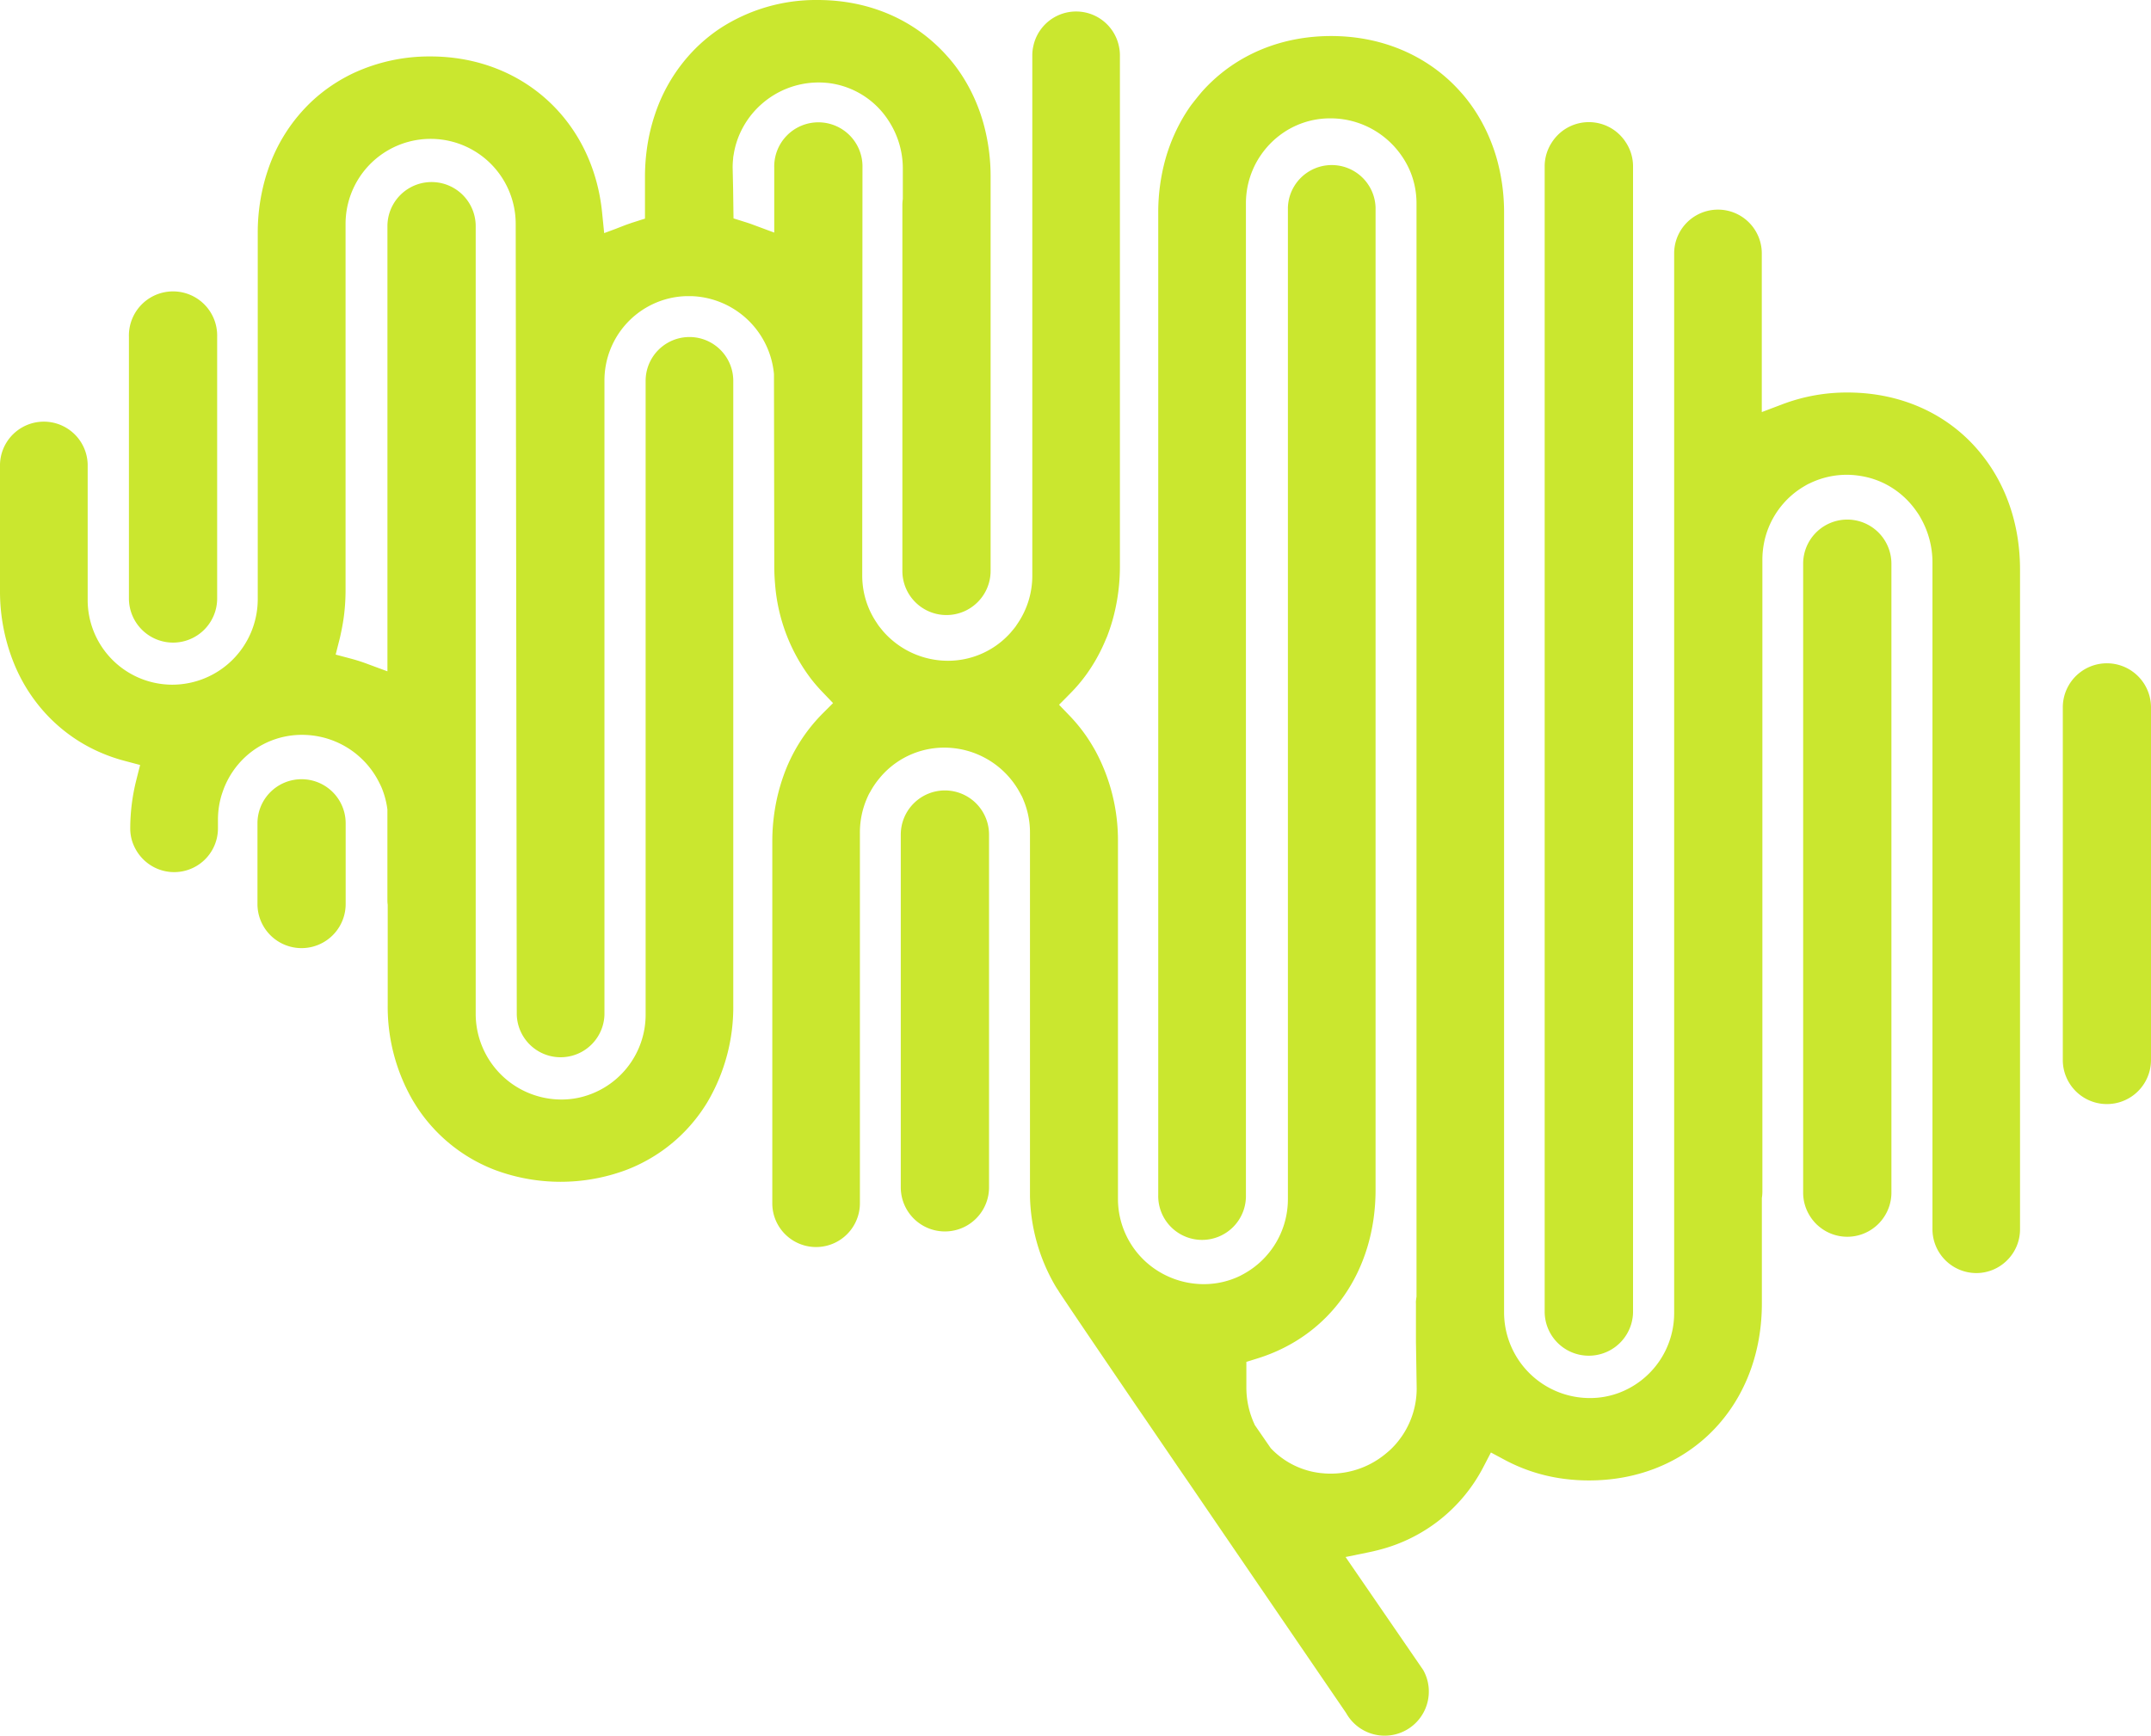
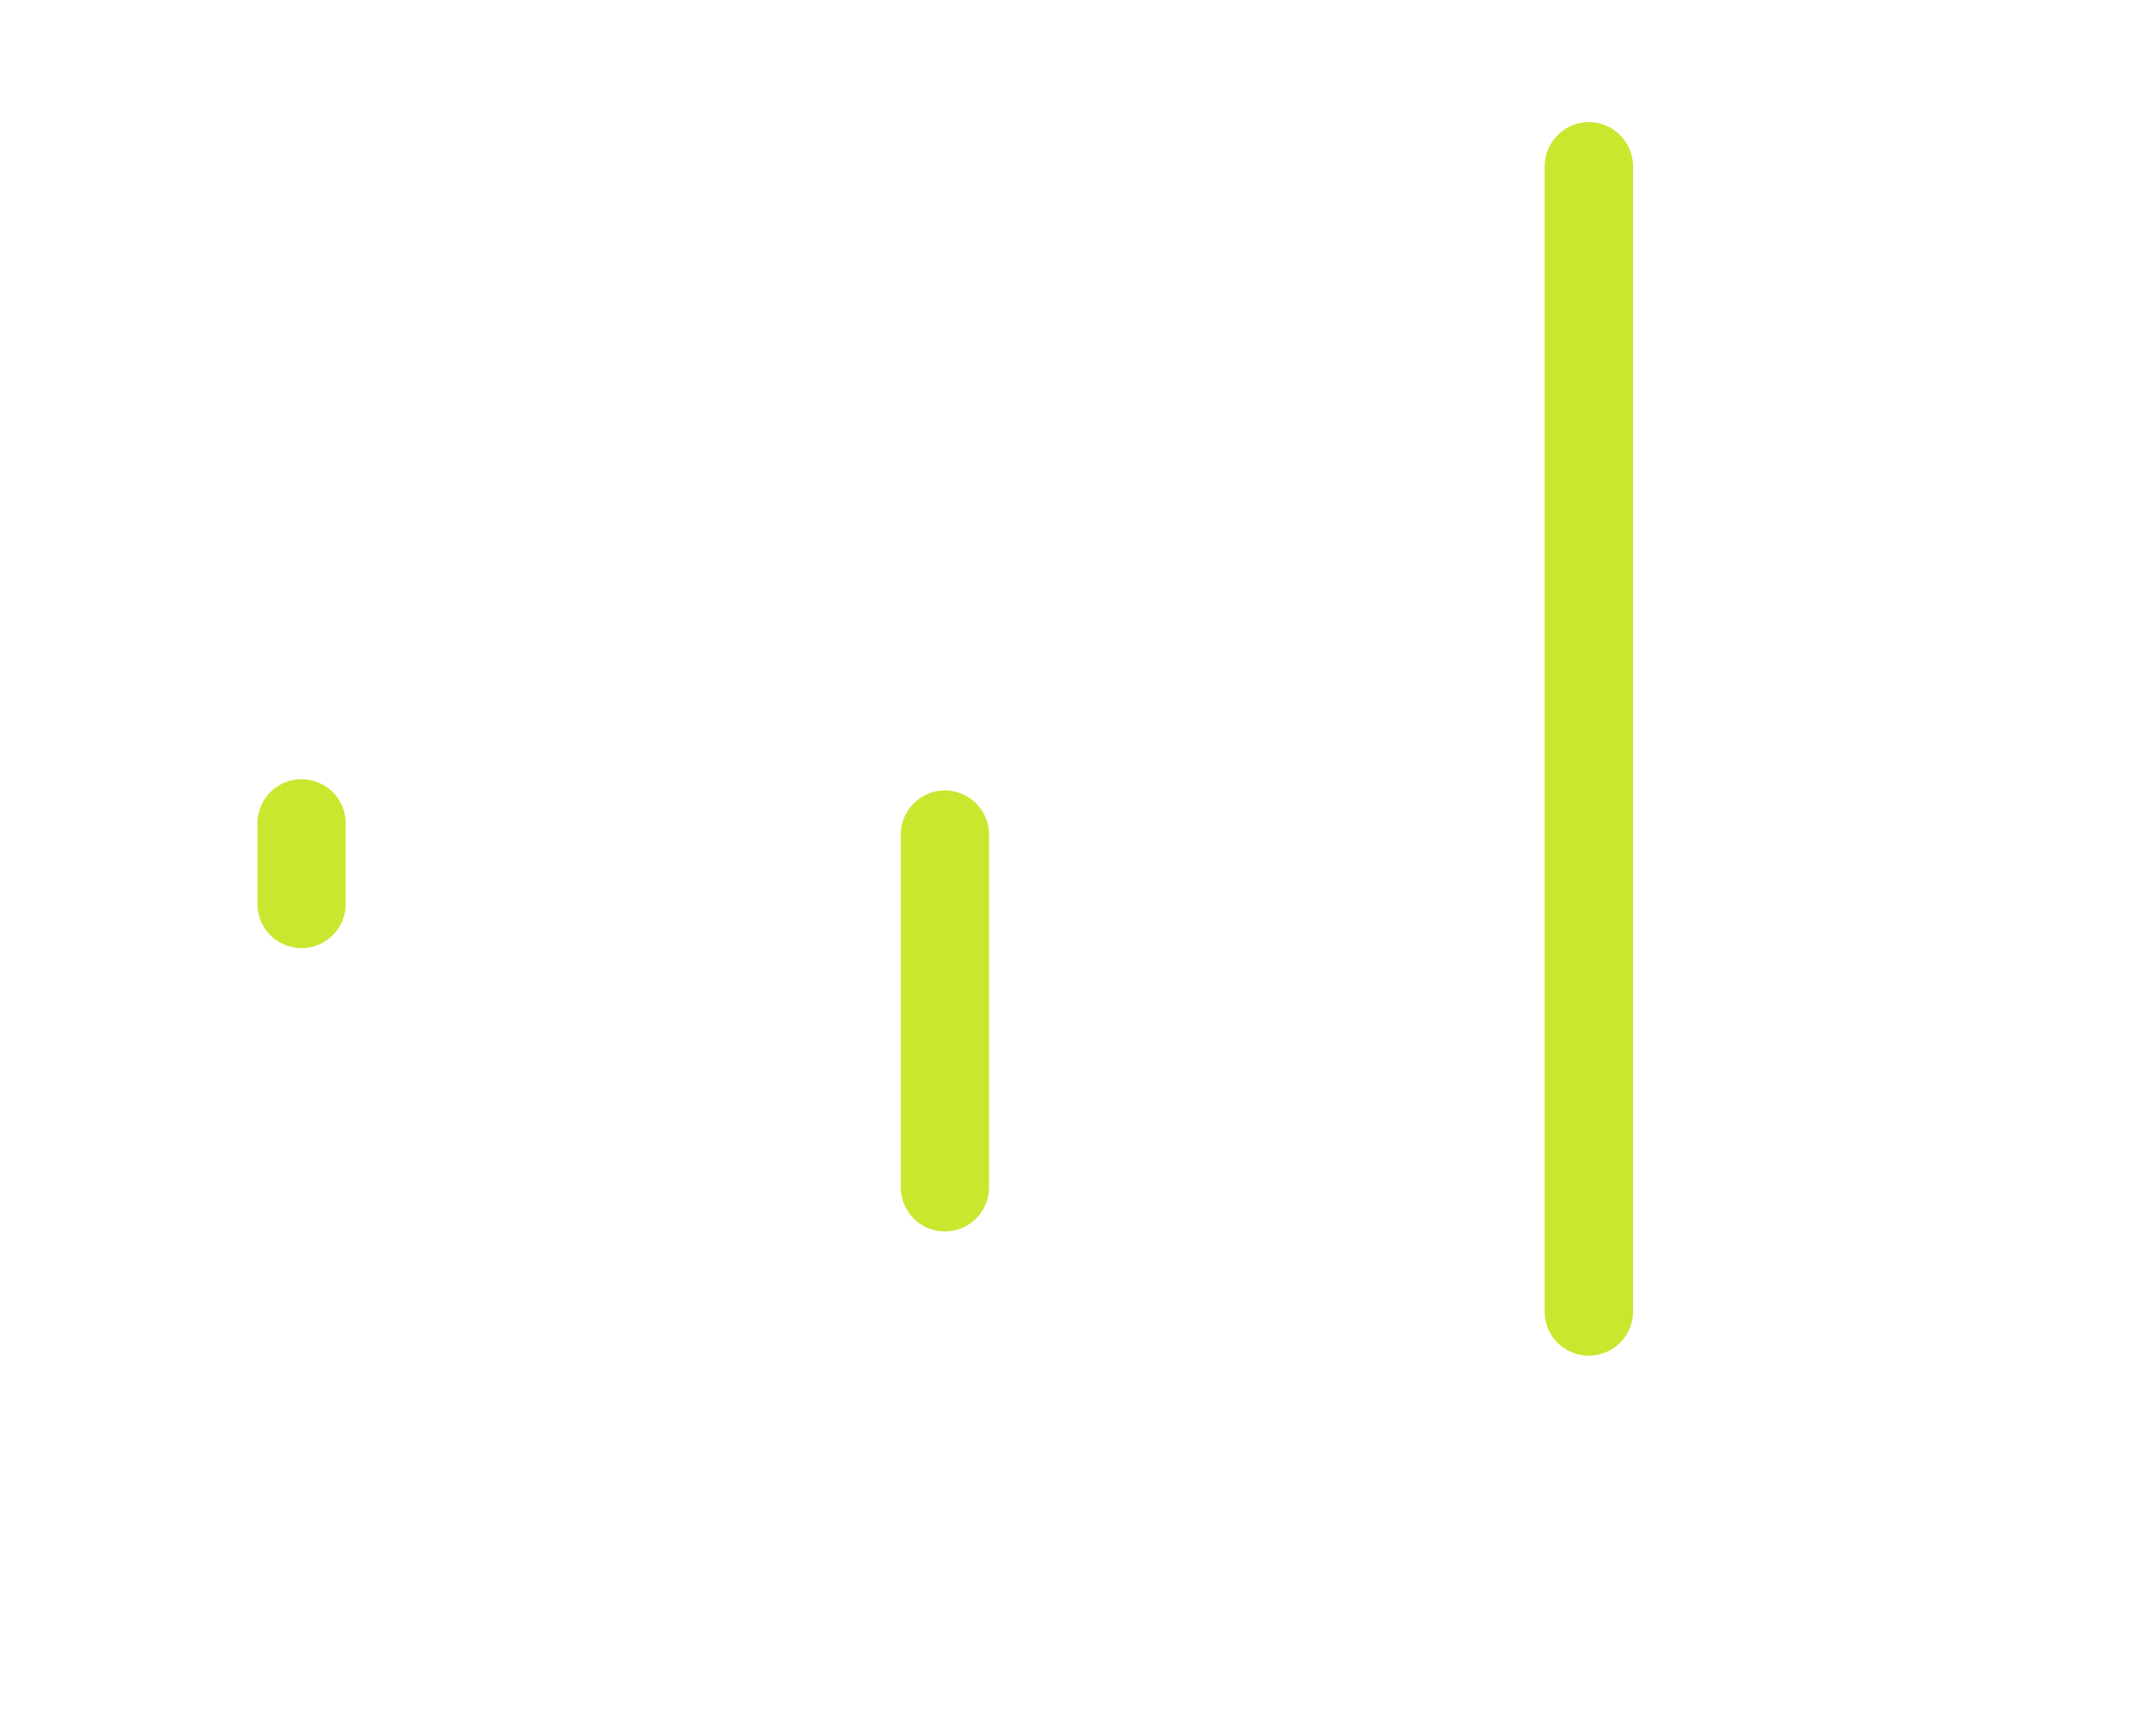
<svg xmlns="http://www.w3.org/2000/svg" viewBox="0 0 619.48 500">
  <defs>
    <style>.cls-1{fill:#cae72f;}</style>
  </defs>
  <g id="Capa_2" data-name="Capa 2">
    <g id="Layer_1" data-name="Layer 1">
      <path class="cls-1" d="M272.14,227.68a12.73,12.73,0,0,0-12.72,12.72h0V342a12.71,12.71,0,0,0,25.42,0V240.4h0A12.72,12.72,0,0,0,272.14,227.68Z" />
-       <path class="cls-1" d="M532,149.66a12.72,12.72,0,0,0-12.7,12.7h0V343.51h0a12.64,12.64,0,0,0,2.17,7.1,12,12,0,0,0,.74,1,11.65,11.65,0,0,0,1.72,1.72,12.67,12.67,0,0,0,16.16,0,12.16,12.16,0,0,0,1.72-1.72,12,12,0,0,0,.74-1,12.64,12.64,0,0,0,2.17-7.1h0V162.36h0A12.72,12.72,0,0,0,532,149.66Z" />
      <path class="cls-1" d="M457.6,390.5a12.74,12.74,0,0,0,12.13-8.93,12.45,12.45,0,0,0,.58-3.78V47.89h0a12.55,12.55,0,0,0-2-6.77c-.18-.28-.36-.55-.56-.82a12.65,12.65,0,0,0-20.33,0c-.2.27-.39.54-.56.82a12.55,12.55,0,0,0-2,6.77h0v329.9a12.69,12.69,0,0,0,12.7,12.71Z" />
-       <path class="cls-1" d="M610.55,191.63a12.7,12.7,0,0,0-16.47,12.13h0V305.31a12.54,12.54,0,0,0,1,4.95,12.7,12.7,0,0,0,24.4-4.95V203.76h0A12.72,12.72,0,0,0,610.55,191.63Z" />
-       <path class="cls-1" d="M49.84,185.1a12.71,12.71,0,0,0,12.7-12.71h0V97h0a12.71,12.71,0,1,0-25.41,0h0v75.44h0A12.73,12.73,0,0,0,49.84,185.1Z" />
-       <path class="cls-1" d="M532.07,113.06a52.29,52.29,0,0,0-18.51,3.3l-3.7,1.4-2.47.94V73h0a12.62,12.62,0,1,0-25.24,0h0V378.21a24.52,24.52,0,0,1-15.92,23,23.75,23.75,0,0,1-8.33,1.49,24.69,24.69,0,0,1-24.73-24.49V61.32h0a57.49,57.49,0,0,0-2.12-15.67,52.07,52.07,0,0,0-2.56-7q-1-2.23-2.21-4.34a47.28,47.28,0,0,0-2.6-4.05c-.93-1.29-1.91-2.54-3-3.73a46.07,46.07,0,0,0-3.31-3.39c-8.7-8-20.47-12.76-34-12.76s-25.28,4.71-34,12.76a46.07,46.07,0,0,0-3.31,3.39c-1,1.19-2,2.44-3,3.73a47.28,47.28,0,0,0-2.6,4.05q-1.2,2.1-2.21,4.34a52.07,52.07,0,0,0-2.56,7,57.49,57.49,0,0,0-2.12,15.67h0V344.16a12.63,12.63,0,1,0,25.25,0V58.58a25,25,0,0,1,.62-5.52c.14-.59.29-1.18.47-1.75.24-.77.51-1.52.82-2.25a23.44,23.44,0,0,1,2.24-4.16,24.84,24.84,0,0,1,3.8-4.44q.87-.8,1.8-1.5a23.92,23.92,0,0,1,14.49-4.87A24.79,24.79,0,0,1,398,39q.94.7,1.83,1.5a24.88,24.88,0,0,1,3.88,4.44A23.61,23.61,0,0,1,406,49.06a21.64,21.64,0,0,1,.84,2.25c.18.57.34,1.16.48,1.75a24.45,24.45,0,0,1,.63,5.52V373.49l-.05.31c-.05.35-.08.66-.11.95s0,.55,0,.81h0v5.08c0,3.37,0,4.92,0,5.54h0v.26h0l.21,13.48a24.29,24.29,0,0,1-4,13.38c-.48.72-1,1.42-1.54,2.09s-1.14,1.31-1.76,1.92q-.47.46-1,.9a25.3,25.3,0,0,1-5.45,3.67,24.77,24.77,0,0,1-12.66,2.54l-1.32-.12c-.66-.08-1.32-.19-2-.32a23.43,23.43,0,0,1-12-6.53l-.29-.3-4.62-6.7-.15-.37c-.19-.41-.37-.83-.53-1.25a25.05,25.05,0,0,1-1.73-9.17v-7.38l3.21-1c20.94-6.52,34-25.16,34-48.62V59.82h0a12.63,12.63,0,0,0-25.25,0h0V345.4a24.55,24.55,0,0,1-12.7,21.53c-.34.19-.69.37-1,.54a23.93,23.93,0,0,1-10.5,2.42,24.88,24.88,0,0,1-10.72-2.42c-.36-.17-.71-.35-1.07-.54a24.48,24.48,0,0,1-12.95-21.53V242.51h0a54.37,54.37,0,0,0-6.43-26.11c-.28-.51-.57-1-.87-1.51a46.75,46.75,0,0,0-6.54-8.64L305,203l1.89-1.9,1.25-1.27a46.36,46.36,0,0,0,4.77-5.61,49.26,49.26,0,0,0,4.92-8.56c.34-.76.66-1.53,1-2.31.6-1.56,1.14-3.16,1.6-4.79a57.27,57.27,0,0,0,2.1-15.53h0V15.92h0a11.72,11.72,0,0,0-.24-2.38c-.05-.26-.11-.51-.17-.76a12.6,12.6,0,0,0-24.41,0c-.06.25-.12.5-.17.76a11.72,11.72,0,0,0-.24,2.38h0V165.8a24.6,24.6,0,0,1-1.09,7.27c-.24.77-.51,1.52-.82,2.25a24.1,24.1,0,0,1-2.24,4.16c-.22.33-.44.65-.67,1-.47.63-1,1.24-1.49,1.82a25.13,25.13,0,0,1-2.52,2.43,24.11,24.11,0,0,1-15.42,5.6,24.76,24.76,0,0,1-12.3-3.25,24.38,24.38,0,0,1-3.42-2.35,24.72,24.72,0,0,1-2.58-2.43c-.53-.58-1-1.19-1.51-1.82q-.36-.47-.69-1a24.32,24.32,0,0,1-2.29-4.16c-.31-.73-.59-1.48-.83-2.25a24.29,24.29,0,0,1-1.11-7.27l.07-117.5h0a12.71,12.71,0,1,0-25.41,0h0V67l-6.14-2.28c-.8-.3-1.61-.57-2.43-.82l-1.26-.4-1.9-.59-.12-8.76L211,48.3a22.24,22.24,0,0,1,.14-2.59c0-.43.1-.86.17-1.28a24,24,0,0,1,2.42-7.29c.2-.38.4-.75.62-1.12a24.6,24.6,0,0,1,4.94-6,24.81,24.81,0,0,1,16.13-6.26,26,26,0,0,1,3.29.17,24,24,0,0,1,17.3,11,25.13,25.13,0,0,1,4,13.64l0,8.75a12.31,12.31,0,0,0-.13,1.69h0V164.46h0a12.7,12.7,0,0,0,5.6,10.53,13.28,13.28,0,0,0,1.6.92,12.72,12.72,0,0,0,11,0,13.28,13.28,0,0,0,1.6-.92,12.71,12.71,0,0,0,5.61-10.53h0V51h0a57.18,57.18,0,0,0-2.12-15.68,51.05,51.05,0,0,0-2.55-7q-1-2.23-2.21-4.34c-.81-1.4-1.67-2.75-2.6-4.05s-1.92-2.54-3-3.73a46.2,46.2,0,0,0-3.32-3.39C260.75,4.71,249,0,235.47,0a50.63,50.63,0,0,0-28.05,8.15A46.76,46.76,0,0,0,200,14.27a48.4,48.4,0,0,0-11.37,18.67,54.12,54.12,0,0,0-2.35,10.11,59,59,0,0,0-.53,7.93h0v12l-1.16.36-2,.64q-.59.18-1.17.39c-.6.2-1.21.42-1.81.65l-2.23.87L174,67.15l-.36-3.58-.24-2.38c-2.67-26.46-23-44.93-49.42-44.93a51.8,51.8,0,0,0-22.16,4.79,48,48,0,0,0-6.25,3.55A46.59,46.59,0,0,0,90,29,48.1,48.1,0,0,0,77.1,49.16c-.27.79-.52,1.59-.75,2.41a57.1,57.1,0,0,0-2.12,15.67h0V172.73a24.64,24.64,0,0,1-24.74,24.49,24.39,24.39,0,0,1-24.24-24.49v-39h0a12.63,12.63,0,0,0-25.25,0H0V170H0a55.22,55.22,0,0,0,4.34,21.85,49.55,49.55,0,0,0,3.23,6.28,49,49,0,0,0,4.7,6.42,46.72,46.72,0,0,0,10.54,9,47.48,47.48,0,0,0,4.66,2.54A48.42,48.42,0,0,0,36,219.19l4.36,1.16-.41,1.59-.7,2.78a57.12,57.12,0,0,0-1.74,13.91h0v.28h0a12.39,12.39,0,0,0,.64,3.66,13.53,13.53,0,0,0,1,2.2,12.82,12.82,0,0,0,4.81,4.81,12.61,12.61,0,0,0,18.81-11h0v-2.44a24.59,24.59,0,0,1,.76-6.11c.1-.39.21-.78.33-1.16s.34-1,.54-1.56A24.48,24.48,0,0,1,70.68,218a23.29,23.29,0,0,1,1.79-1.5A24,24,0,0,1,87,211.67a24.83,24.83,0,0,1,14.65,4.78c.59.43,1.16.89,1.7,1.37a24.65,24.65,0,0,1,5.45,6.81c.35.65.68,1.32,1,2a24.42,24.42,0,0,1,1.77,6.53v.23l0,.34v25.61h0a10.51,10.51,0,0,0,.09,1.29c0,.14,0,.26,0,.41l0,.6v27.83h0A53.83,53.83,0,0,0,118.9,317c.31.52.62,1,.95,1.54a46.82,46.82,0,0,0,22.8,18.5,54.1,54.1,0,0,0,37.59,0,45.06,45.06,0,0,0,5.51-2.51A46.38,46.38,0,0,0,197.12,326a47.21,47.21,0,0,0,5.93-7.45c.32-.51.64-1,.94-1.54a53.83,53.83,0,0,0,7.19-27.57h0V109.7h0a12.62,12.62,0,1,0-25.24,0h0V292.21a24.48,24.48,0,0,1-19.37,24,23.76,23.76,0,0,1-4.88.5A24.7,24.7,0,0,1,137,292.21V65.15h0a12.71,12.71,0,0,0-25.42,0h0V193.37l-3.91-1.44-2.23-.83c-.71-.26-1.44-.51-2.17-.74s-1.49-.45-2.24-.65l-4.36-1.16,1.11-4.39c.12-.45.22-.91.32-1.37s.19-.92.29-1.38c.27-1.39.51-2.79.69-4.21a59.39,59.39,0,0,0,.44-7.21h0V64.5a24.49,24.49,0,1,1,49,0l.31,227.76h0a12.63,12.63,0,0,0,25.25,0h0V109.77A24.29,24.29,0,0,1,194.9,85.53c.79-.11,1.59-.18,2.41-.22h.22l.56,0h.37l.47,0,.31,0,.21,0a24.71,24.71,0,0,1,23.45,22.44v.38l.09,54.91h0c0,1.77.08,3.51.23,5.23a51.63,51.63,0,0,0,10.45,27.39,47.34,47.34,0,0,0,3.16,3.64l3.09,3.22-1.15,1.15-2,2a48.14,48.14,0,0,0-11.16,17.89,55,55,0,0,0-2.46,9.67c-.24,1.5-.42,3-.55,4.56s-.18,3.1-.18,4.68h0V346.59a12.5,12.5,0,0,0,.25,2.54,12.62,12.62,0,0,0,24.72,0,12.51,12.51,0,0,0,.26-2.54V239.77a24.59,24.59,0,0,1,1.85-9.38c.17-.42.35-.82.54-1.23s.35-.7.54-1a24.41,24.41,0,0,1,2.71-4,24.1,24.1,0,0,1,18.6-8.81,24.77,24.77,0,0,1,21.75,12.83c.19.35.37.7.55,1s.38.81.55,1.23a24.06,24.06,0,0,1,1.89,9.38V342.66c0,.67,0,1.34,0,2a53.44,53.44,0,0,0,7.15,25.48c.31.54.64,1.06,1,1.58l.31.52c1,1.51,4.83,7.22,10.43,15.47l2.33,3.43L327.27,405l3,4.37,9.47,13.89L343,428l3.31,4.86c15.54,22.77,31.73,46.46,41.29,60.45l.18.29a12.71,12.71,0,0,0,23.71-6.72,10.86,10.86,0,0,0-.13-1.51,12.58,12.58,0,0,0-1.48-4.33l-22.36-32.55,6.74-1.38q1.37-.28,2.7-.63a46.9,46.9,0,0,0,30.29-24l2.13-4.1,4.07,2.18a49.63,49.63,0,0,0,17.75,5.5,54.83,54.83,0,0,0,6.46.37c13.51,0,25.28-4.71,34-12.76,9.85-9.12,15.75-22.53,15.75-38.22l0-30.37a12,12,0,0,0,.15-1.84v-182a24.9,24.9,0,0,1,.33-4.06c.07-.44.16-.88.25-1.32a24.48,24.48,0,0,1,8.19-13.49,24.23,24.23,0,0,1,3.26-2.29c.52-.31,1-.6,1.6-.86a24.31,24.31,0,0,1,12.35-2.4,27.08,27.08,0,0,1,2.69.34,23.93,23.93,0,0,1,6.25,2,24.41,24.41,0,0,1,6.9,5,25.42,25.42,0,0,1,2.7,3.32c.35.51.69,1,1,1.59a25.82,25.82,0,0,1,3.46,13v192h0a12.66,12.66,0,0,0,12.57,12.63h0a12.52,12.52,0,0,0,8-2.84,12.16,12.16,0,0,0,.93-.84,12.55,12.55,0,0,0,3.72-8.95h0v-190h0c0-12.92-4-24.3-10.93-33C562,119.85,548.28,113.06,532.07,113.06Z" />
      <path class="cls-1" d="M86.85,224.45a12.69,12.69,0,0,0-12.7,12.7h0V260.4h0a12.7,12.7,0,1,0,25.4,0h0V237.15h0a12.69,12.69,0,0,0-12.7-12.7Z" />
    </g>
  </g>
</svg>